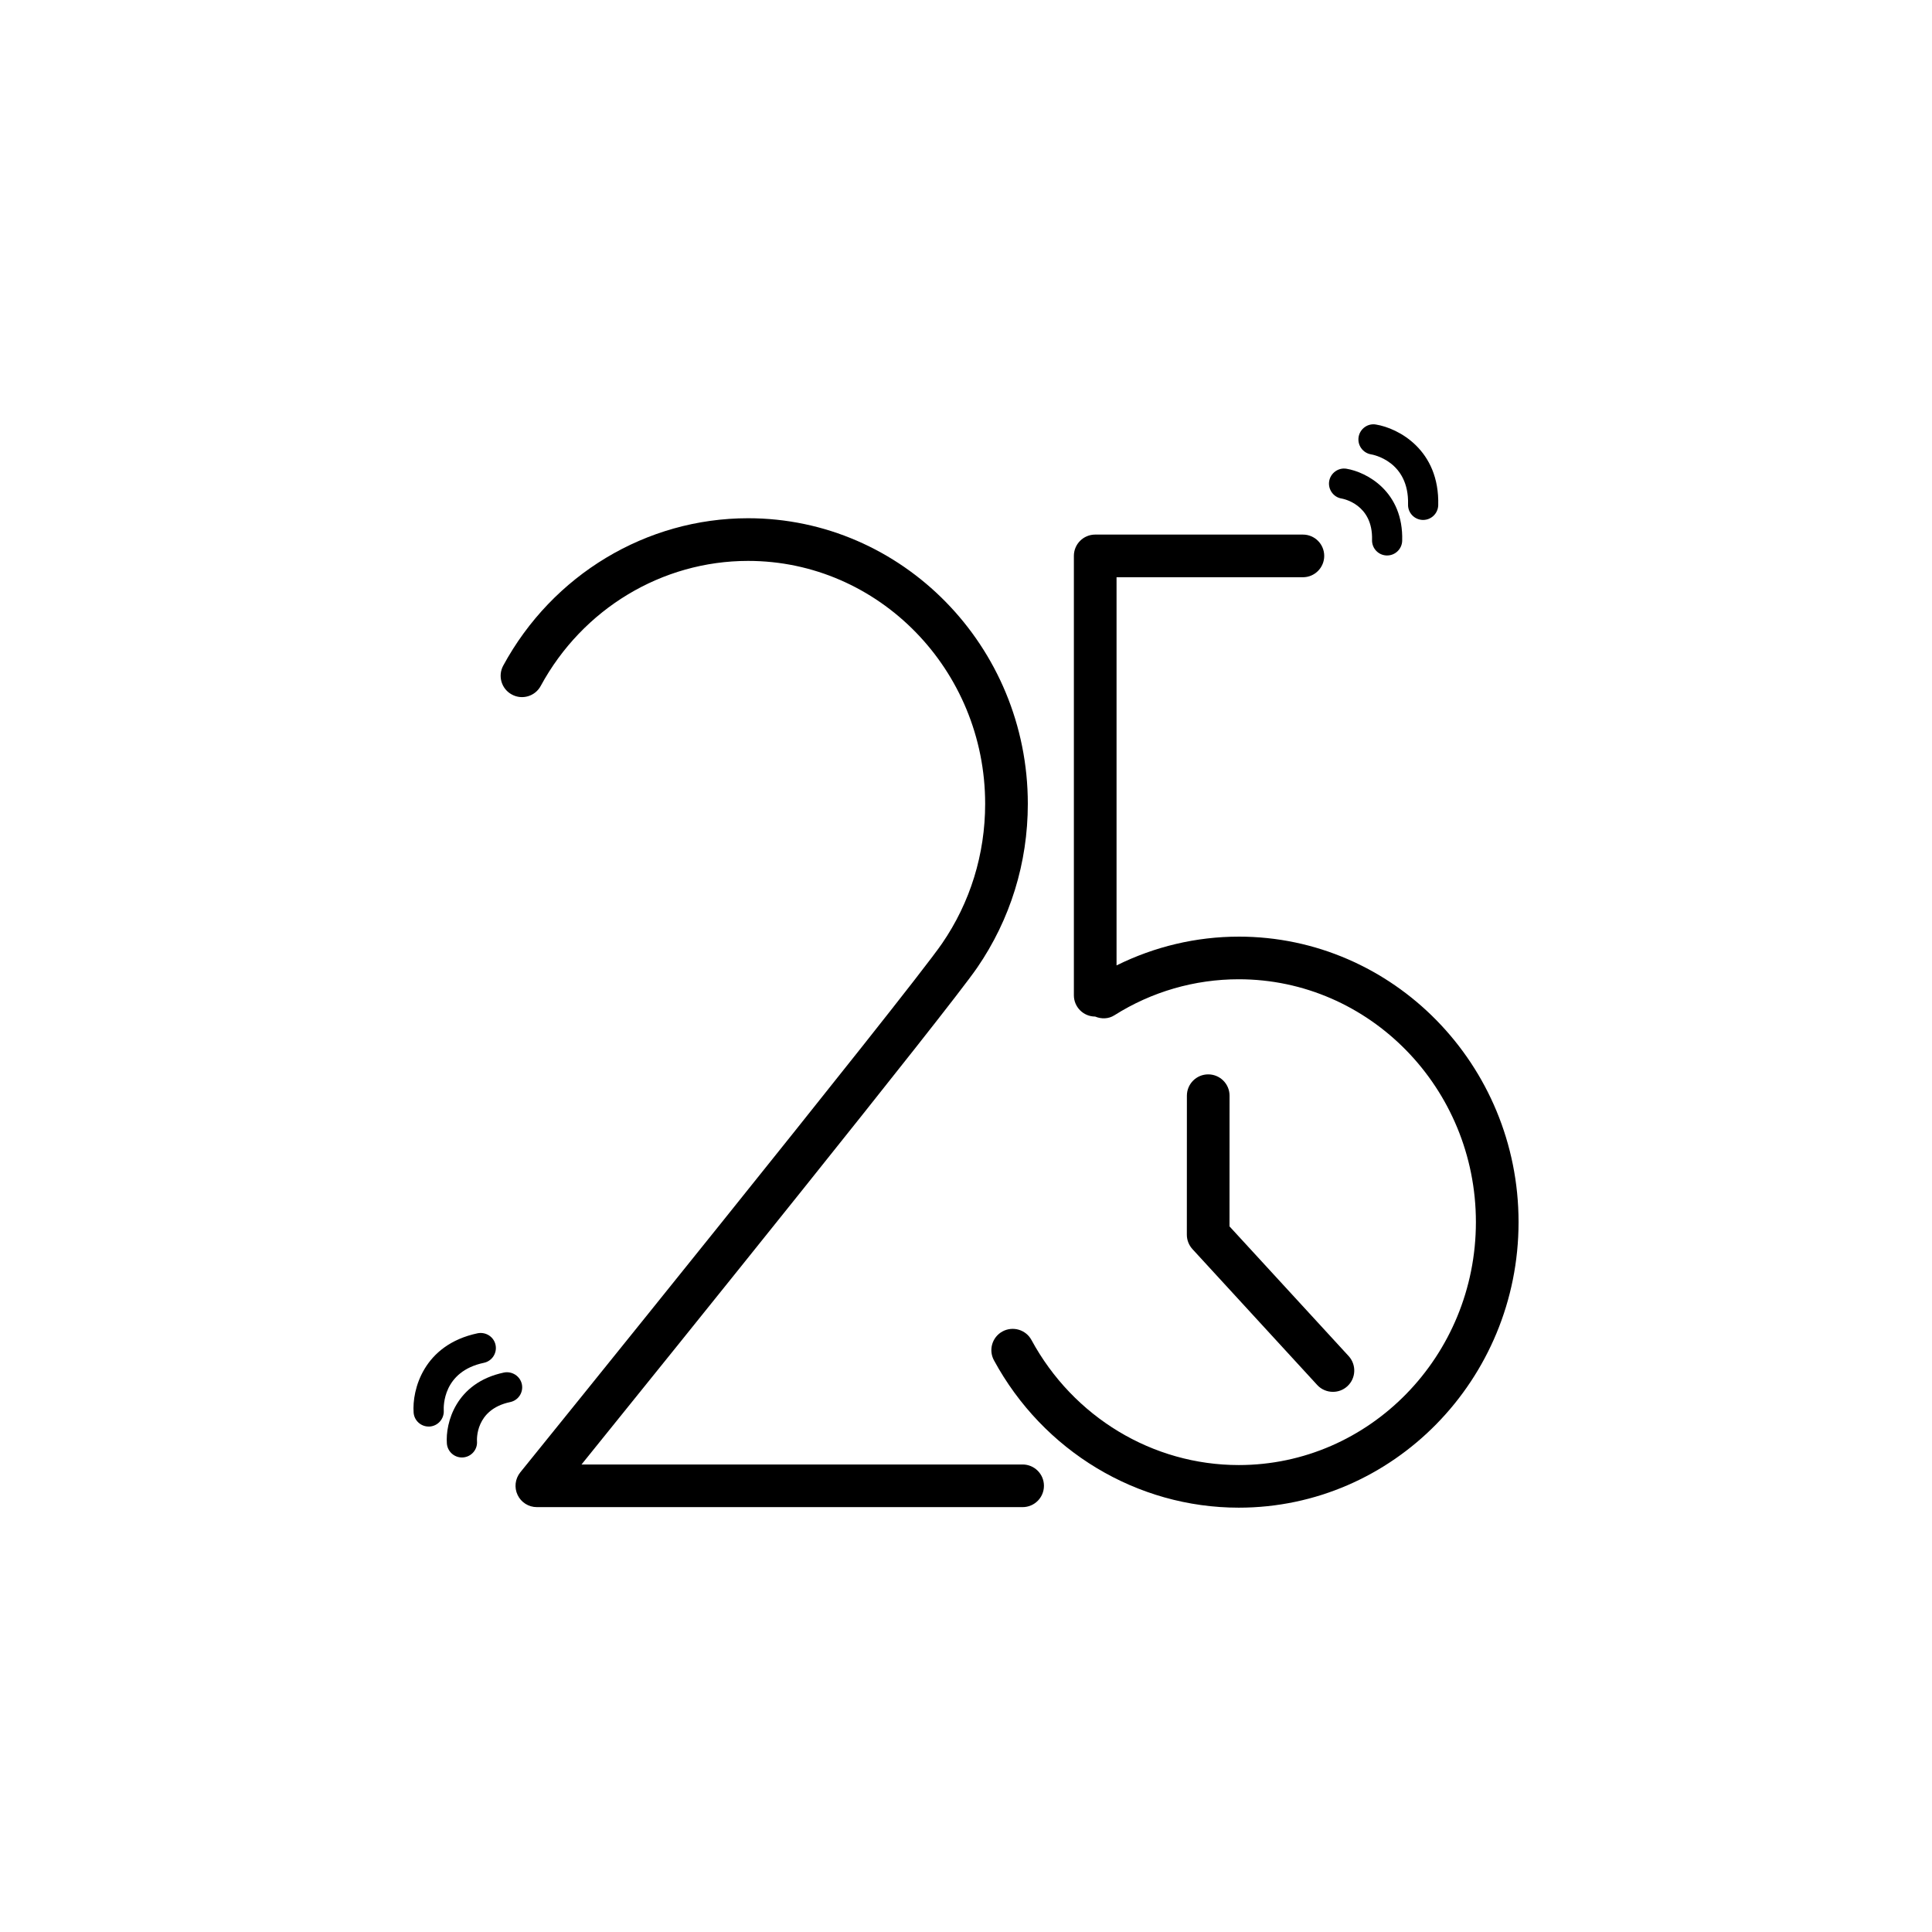
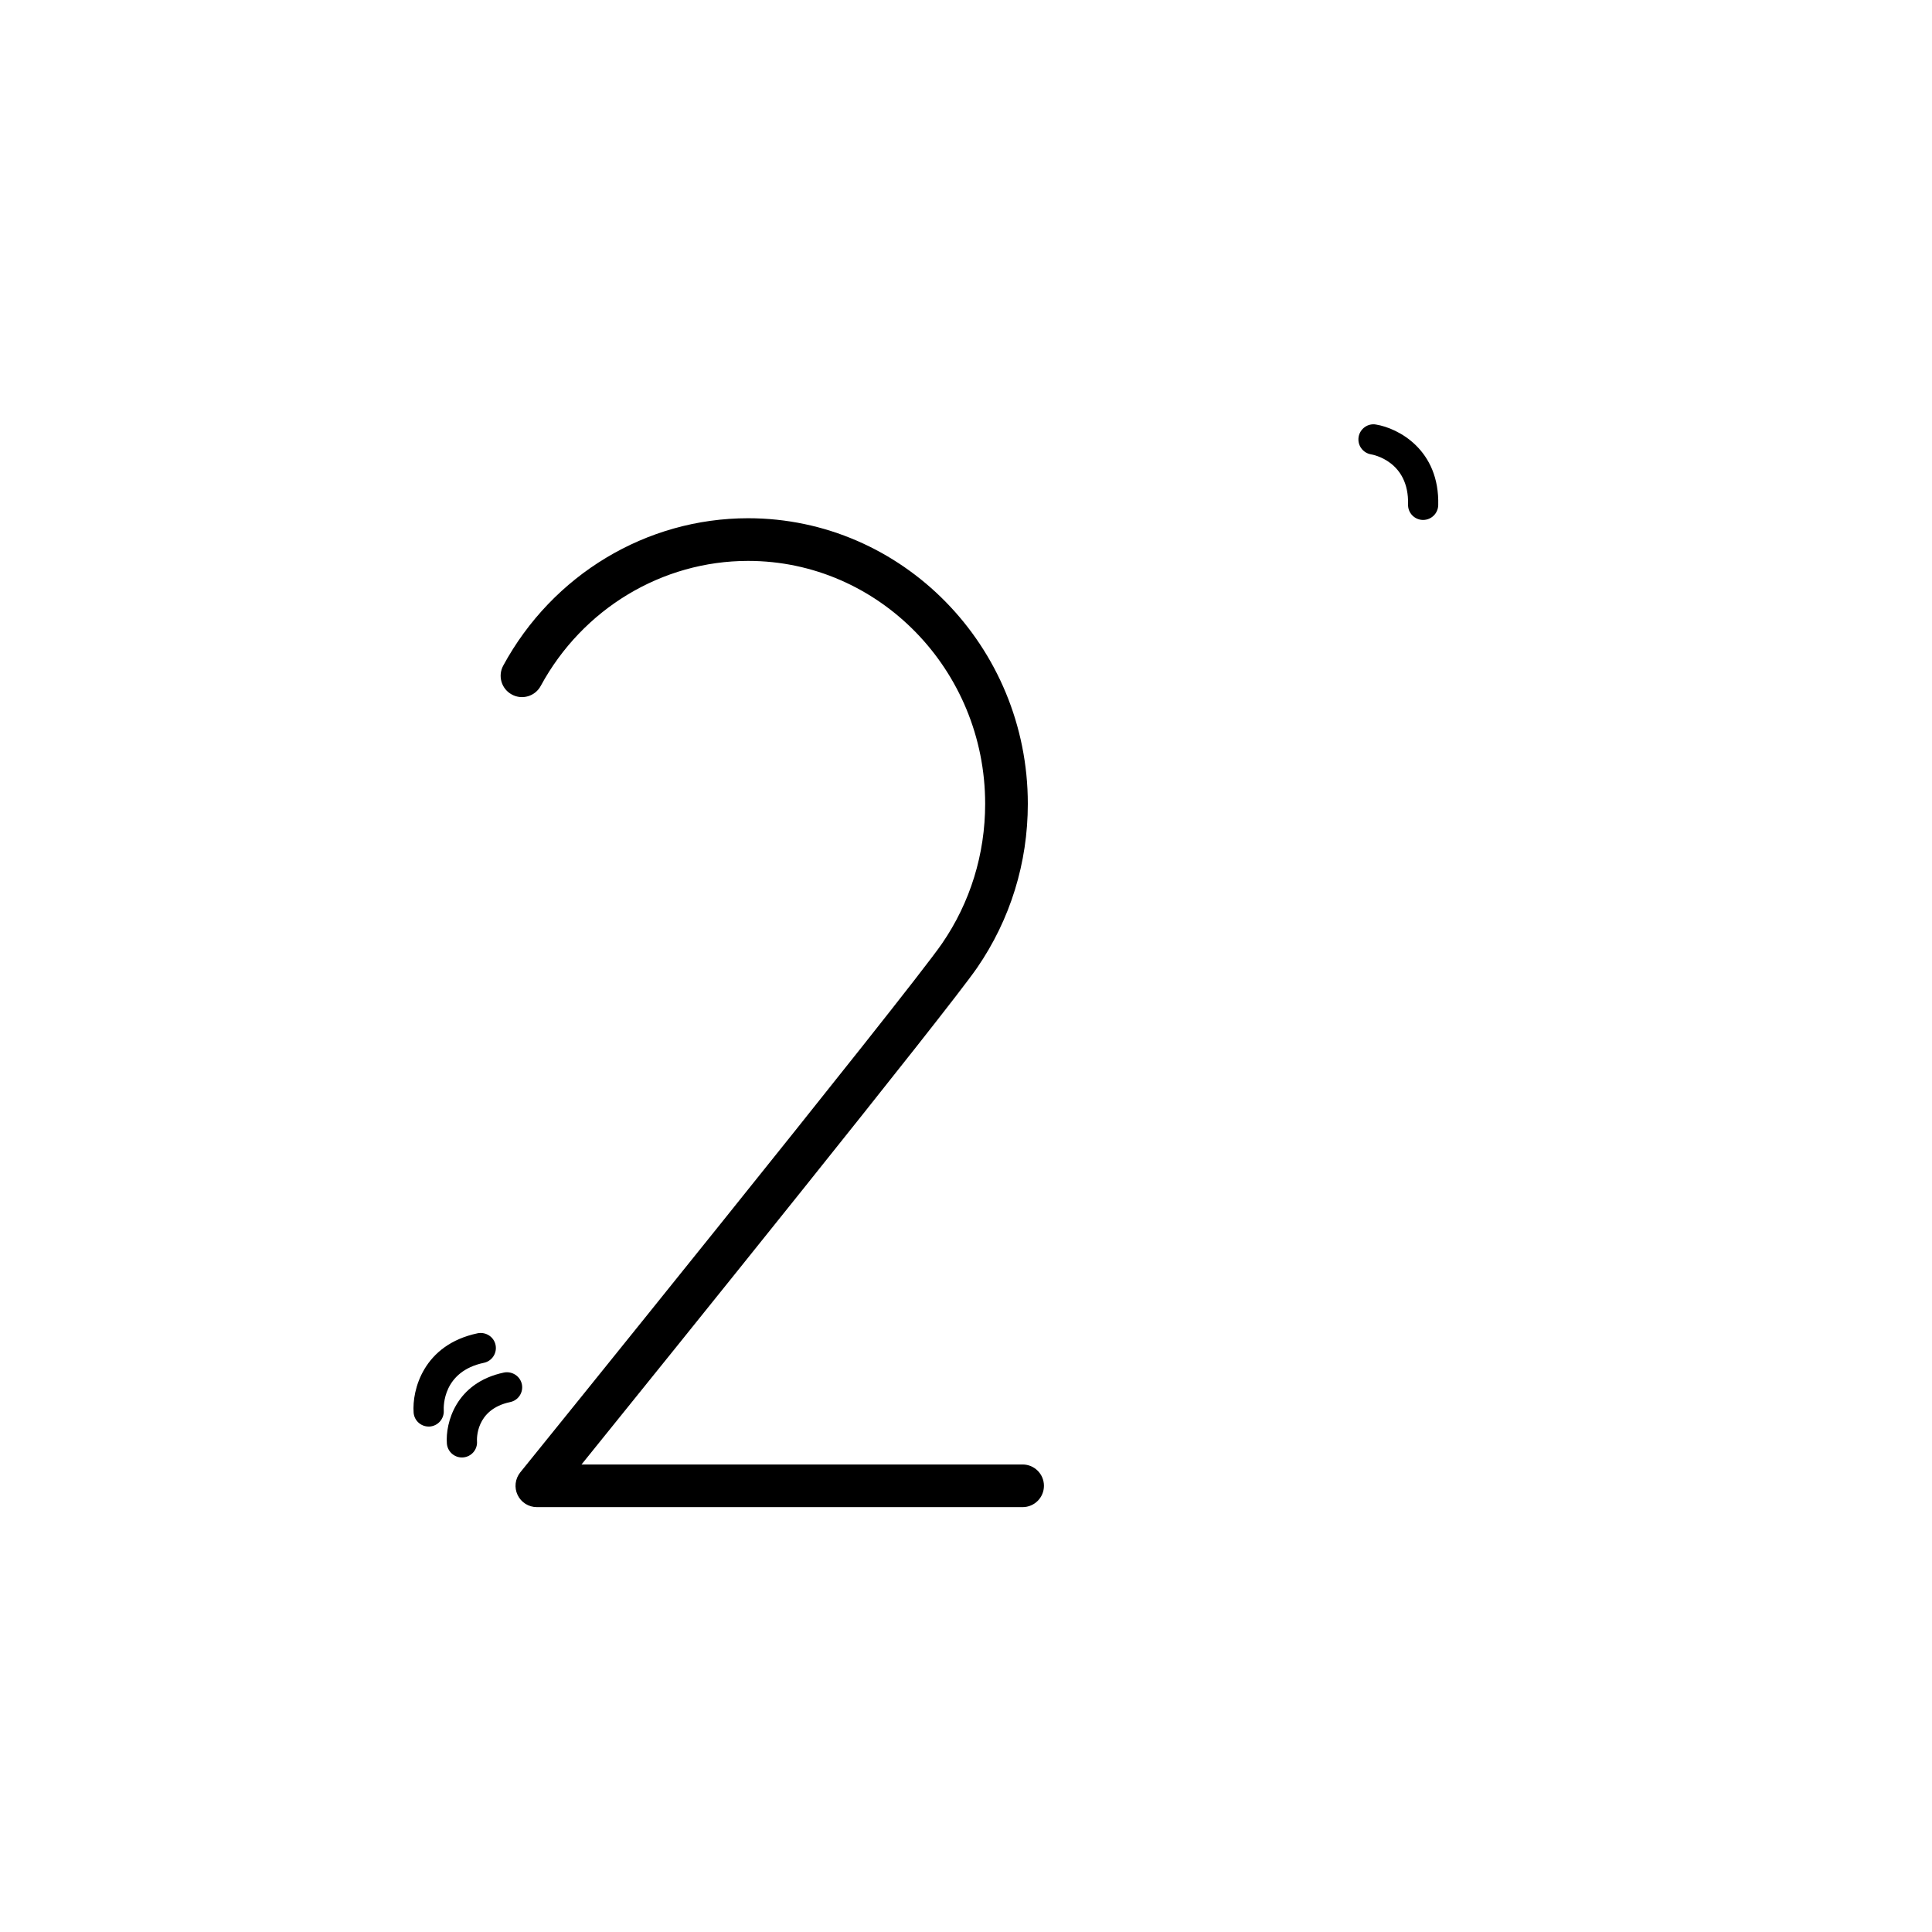
<svg xmlns="http://www.w3.org/2000/svg" fill="#000000" width="800px" height="800px" version="1.1" viewBox="144 144 512 512">
  <g>
    <path d="m414.99 532.11h-116.89c23.957-29.664 96.996-120.23 104.86-131.66 8.777-12.781 13.422-27.781 13.422-43.434 0-41.723-33.258-75.68-74.133-75.68-26.961 0-51.824 14.973-64.891 39.062-1.488 2.742-0.469 6.18 2.285 7.656 2.727 1.496 6.168 0.477 7.652-2.277 11.082-20.438 32.145-33.133 54.949-33.133 34.645 0 62.832 28.875 62.832 64.371 0 13.344-3.957 26.164-11.426 37.023-8.98 13.066-110.75 138.89-111.78 140.16-1.359 1.695-1.641 4.023-0.699 5.988 0.934 1.969 2.918 3.215 5.102 3.215h128.73c3.117 0 5.652-2.523 5.652-5.652 0-3.129-2.543-5.648-5.656-5.648z" />
-     <path d="m464.19 428.72c-3.117 0-5.652 2.523-5.652 5.652l-0.012 36.844c0 1.422 0.539 2.777 1.5 3.828l33.051 35.996c1.113 1.215 2.648 1.812 4.164 1.812 1.367 0 2.731-0.48 3.828-1.488 2.297-2.109 2.441-5.676 0.34-7.984l-31.578-34.375 0.012-34.641c0.004-3.121-2.539-5.644-5.652-5.644z" />
-     <path d="m472.28 392.22c-11.297 0-22.348 2.648-32.383 7.625v-102.87h49.383c3.129 0 5.652-2.543 5.652-5.652 0-3.129-2.523-5.652-5.652-5.652h-55.039c-3.129 0-5.652 2.523-5.652 5.652v116.44c0 3.113 2.519 5.633 5.637 5.637 1.641 0.676 3.519 0.672 5.121-0.352 9.863-6.231 21.242-9.531 32.934-9.531 34.656 0 62.848 28.875 62.848 64.352 0 35.5-28.184 64.387-62.848 64.387-22.805 0-43.855-12.707-54.938-33.152-1.488-2.731-4.91-3.738-7.664-2.262-2.742 1.488-3.762 4.91-2.273 7.652 13.066 24.086 37.926 39.055 64.879 39.055 40.891 0 74.148-33.945 74.148-75.684 0-41.715-33.258-75.648-74.152-75.648z" />
    <path d="m507.34 264.41c0.414 0.062 10.117 1.781 9.809 13.277-0.066 2.207 1.672 4.035 3.879 4.102h0.113c2.168 0 3.934-1.723 4.004-3.887 0.402-14.719-10.613-20.438-16.496-21.395-2.168-0.391-4.242 1.125-4.602 3.285-0.363 2.191 1.113 4.246 3.293 4.617z" />
-     <path d="m499.55 276.12c0.34 0.066 8.328 1.488 8.055 10.973-0.066 2.215 1.672 4.055 3.879 4.113h0.117c2.156 0 3.926-1.723 3.992-3.879 0.379-13.121-9.477-18.23-14.75-19.102-2.156-0.371-4.231 1.121-4.602 3.305-0.344 2.172 1.137 4.246 3.309 4.59z" />
    <path d="m272.23 505.16c2.16-0.449 3.555-2.582 3.094-4.746-0.453-2.156-2.57-3.5-4.734-3.086-14.422 3.027-17.41 15.074-16.977 21.027 0.152 2.098 1.91 3.695 3.981 3.695h0.262c2.199-0.152 3.867-2.043 3.746-4.242-0.062-1.059-0.27-10.352 10.629-12.648z" />
    <path d="m282.3 510.84c-0.449-2.168-2.613-3.519-4.734-3.106-12.863 2.699-15.535 13.48-15.141 18.793 0.152 2.109 1.902 3.719 3.992 3.719 0.102 0 0.195 0 0.293-0.012 2.207-0.164 3.863-2.078 3.699-4.277-0.023-0.352-0.504-8.441 8.805-10.395 2.156-0.453 3.535-2.559 3.086-4.723z" />
  </g>
</svg>